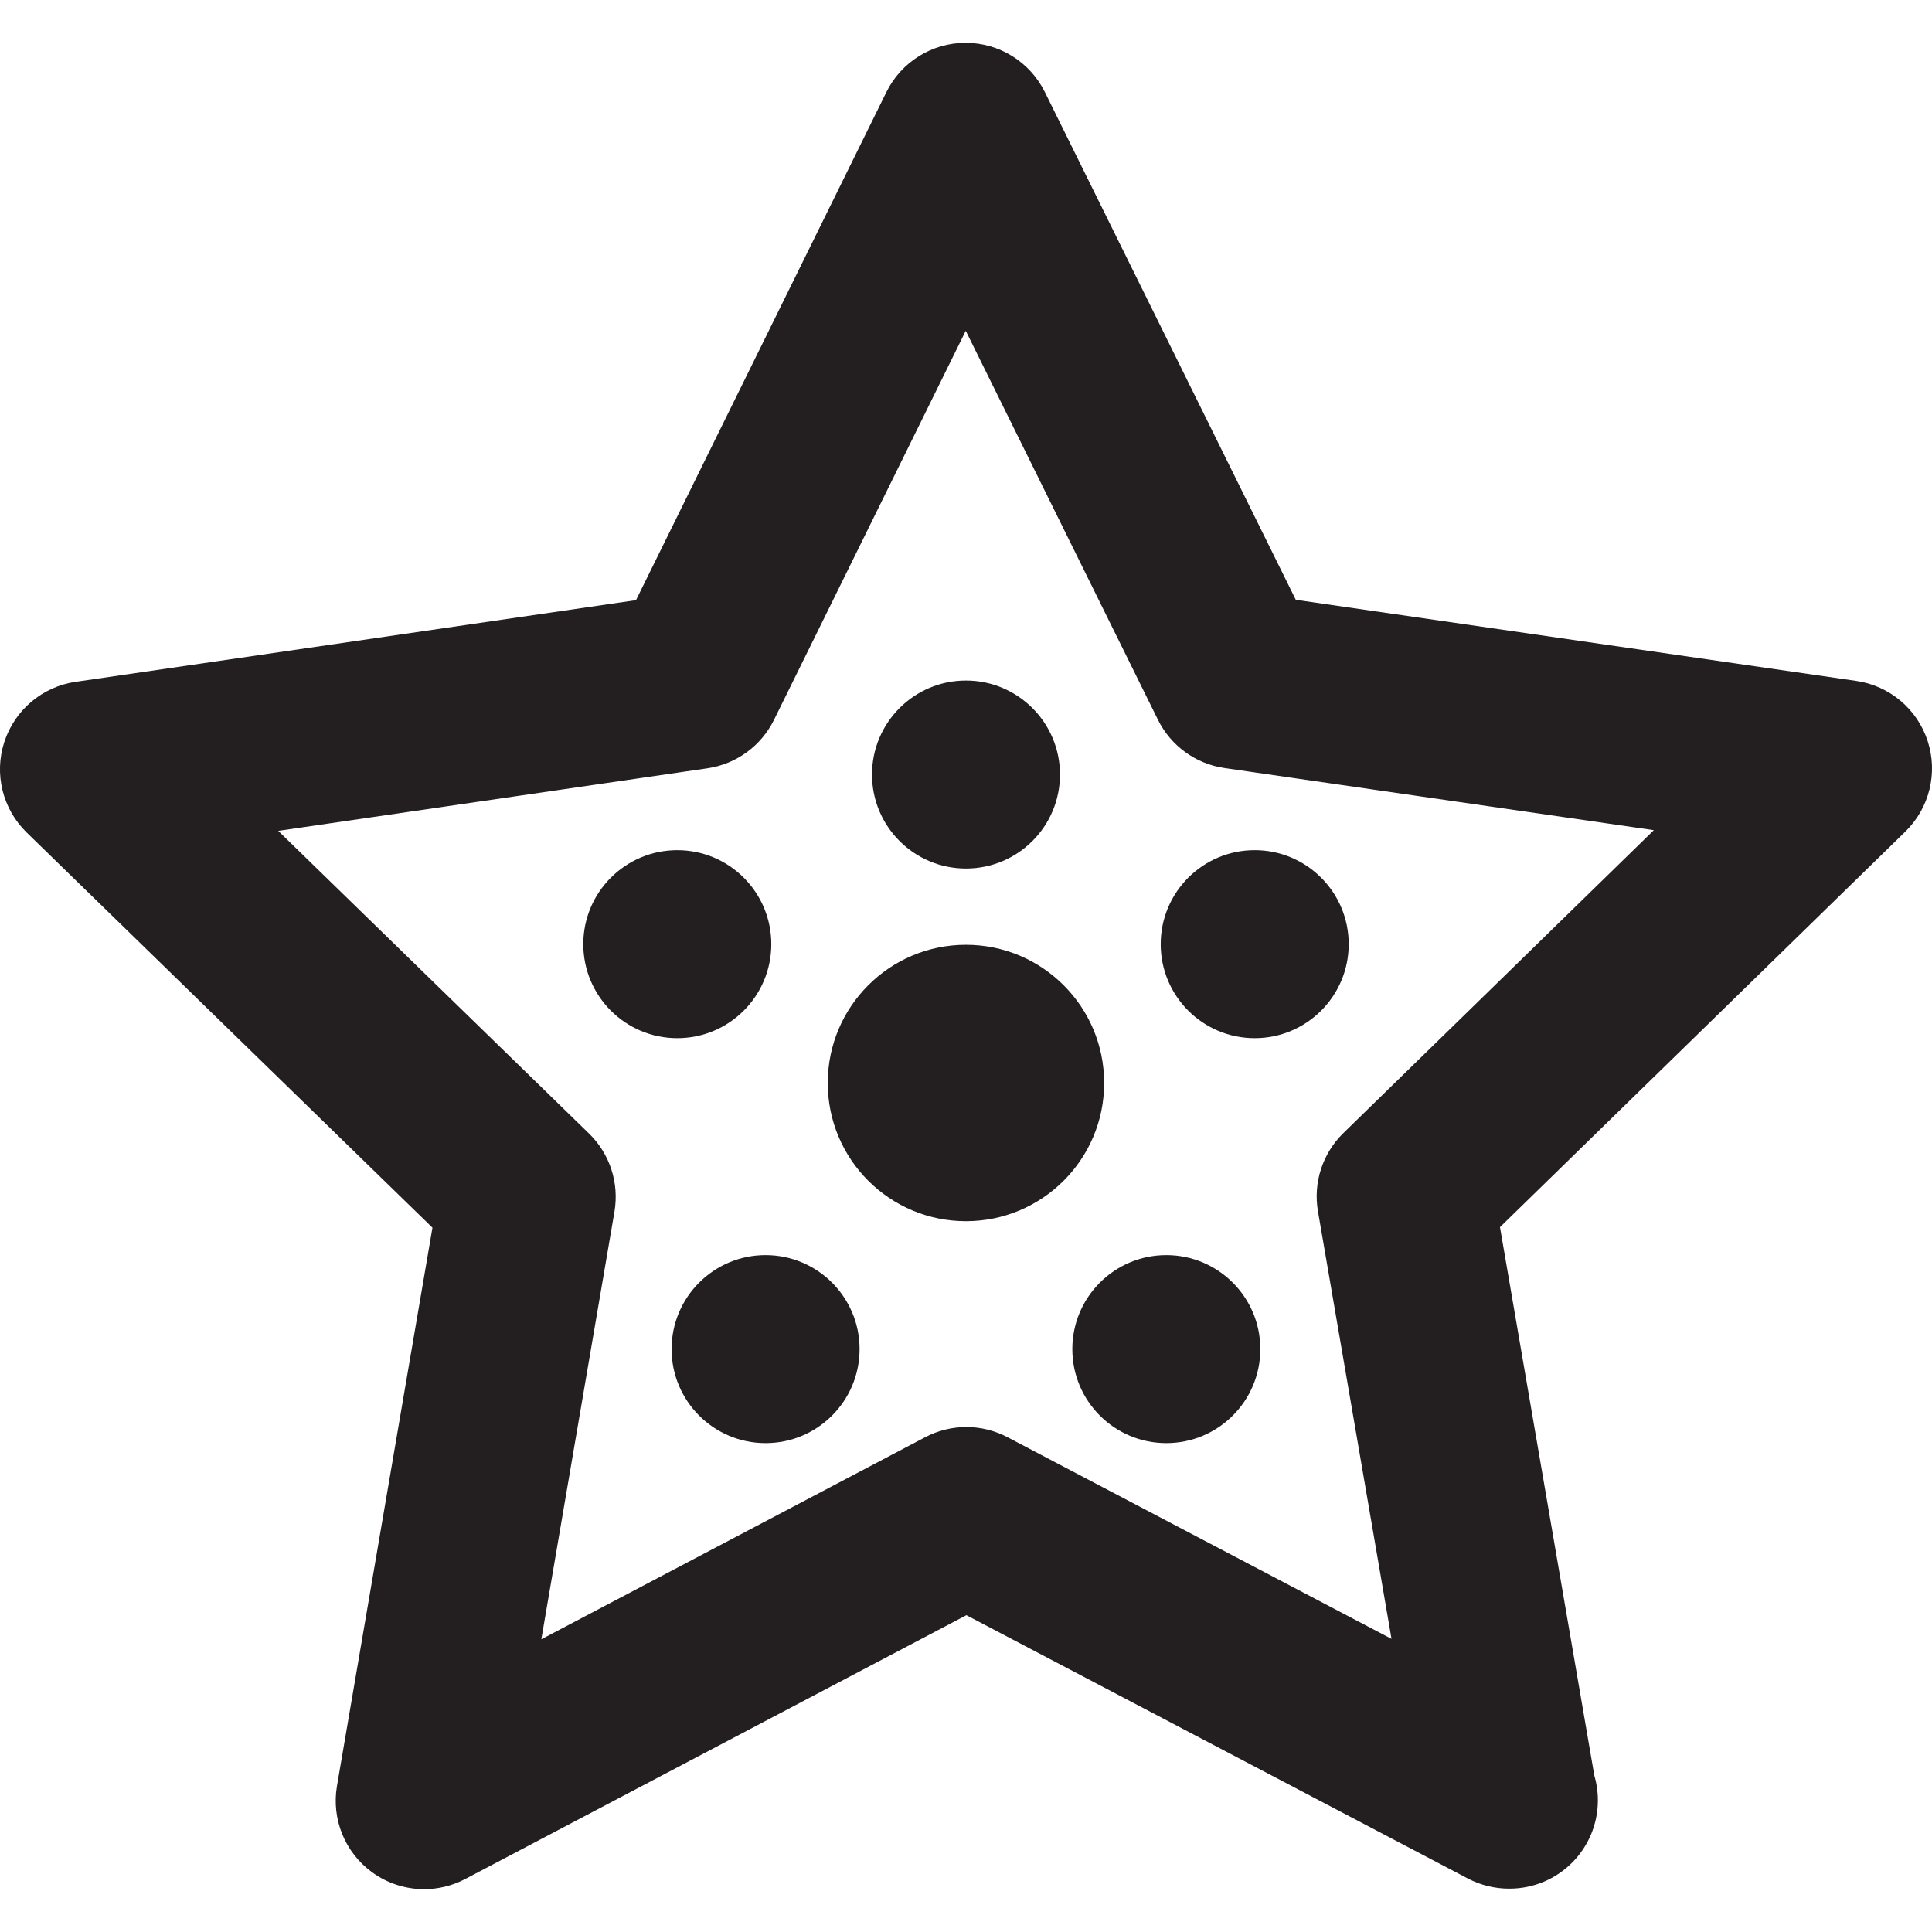
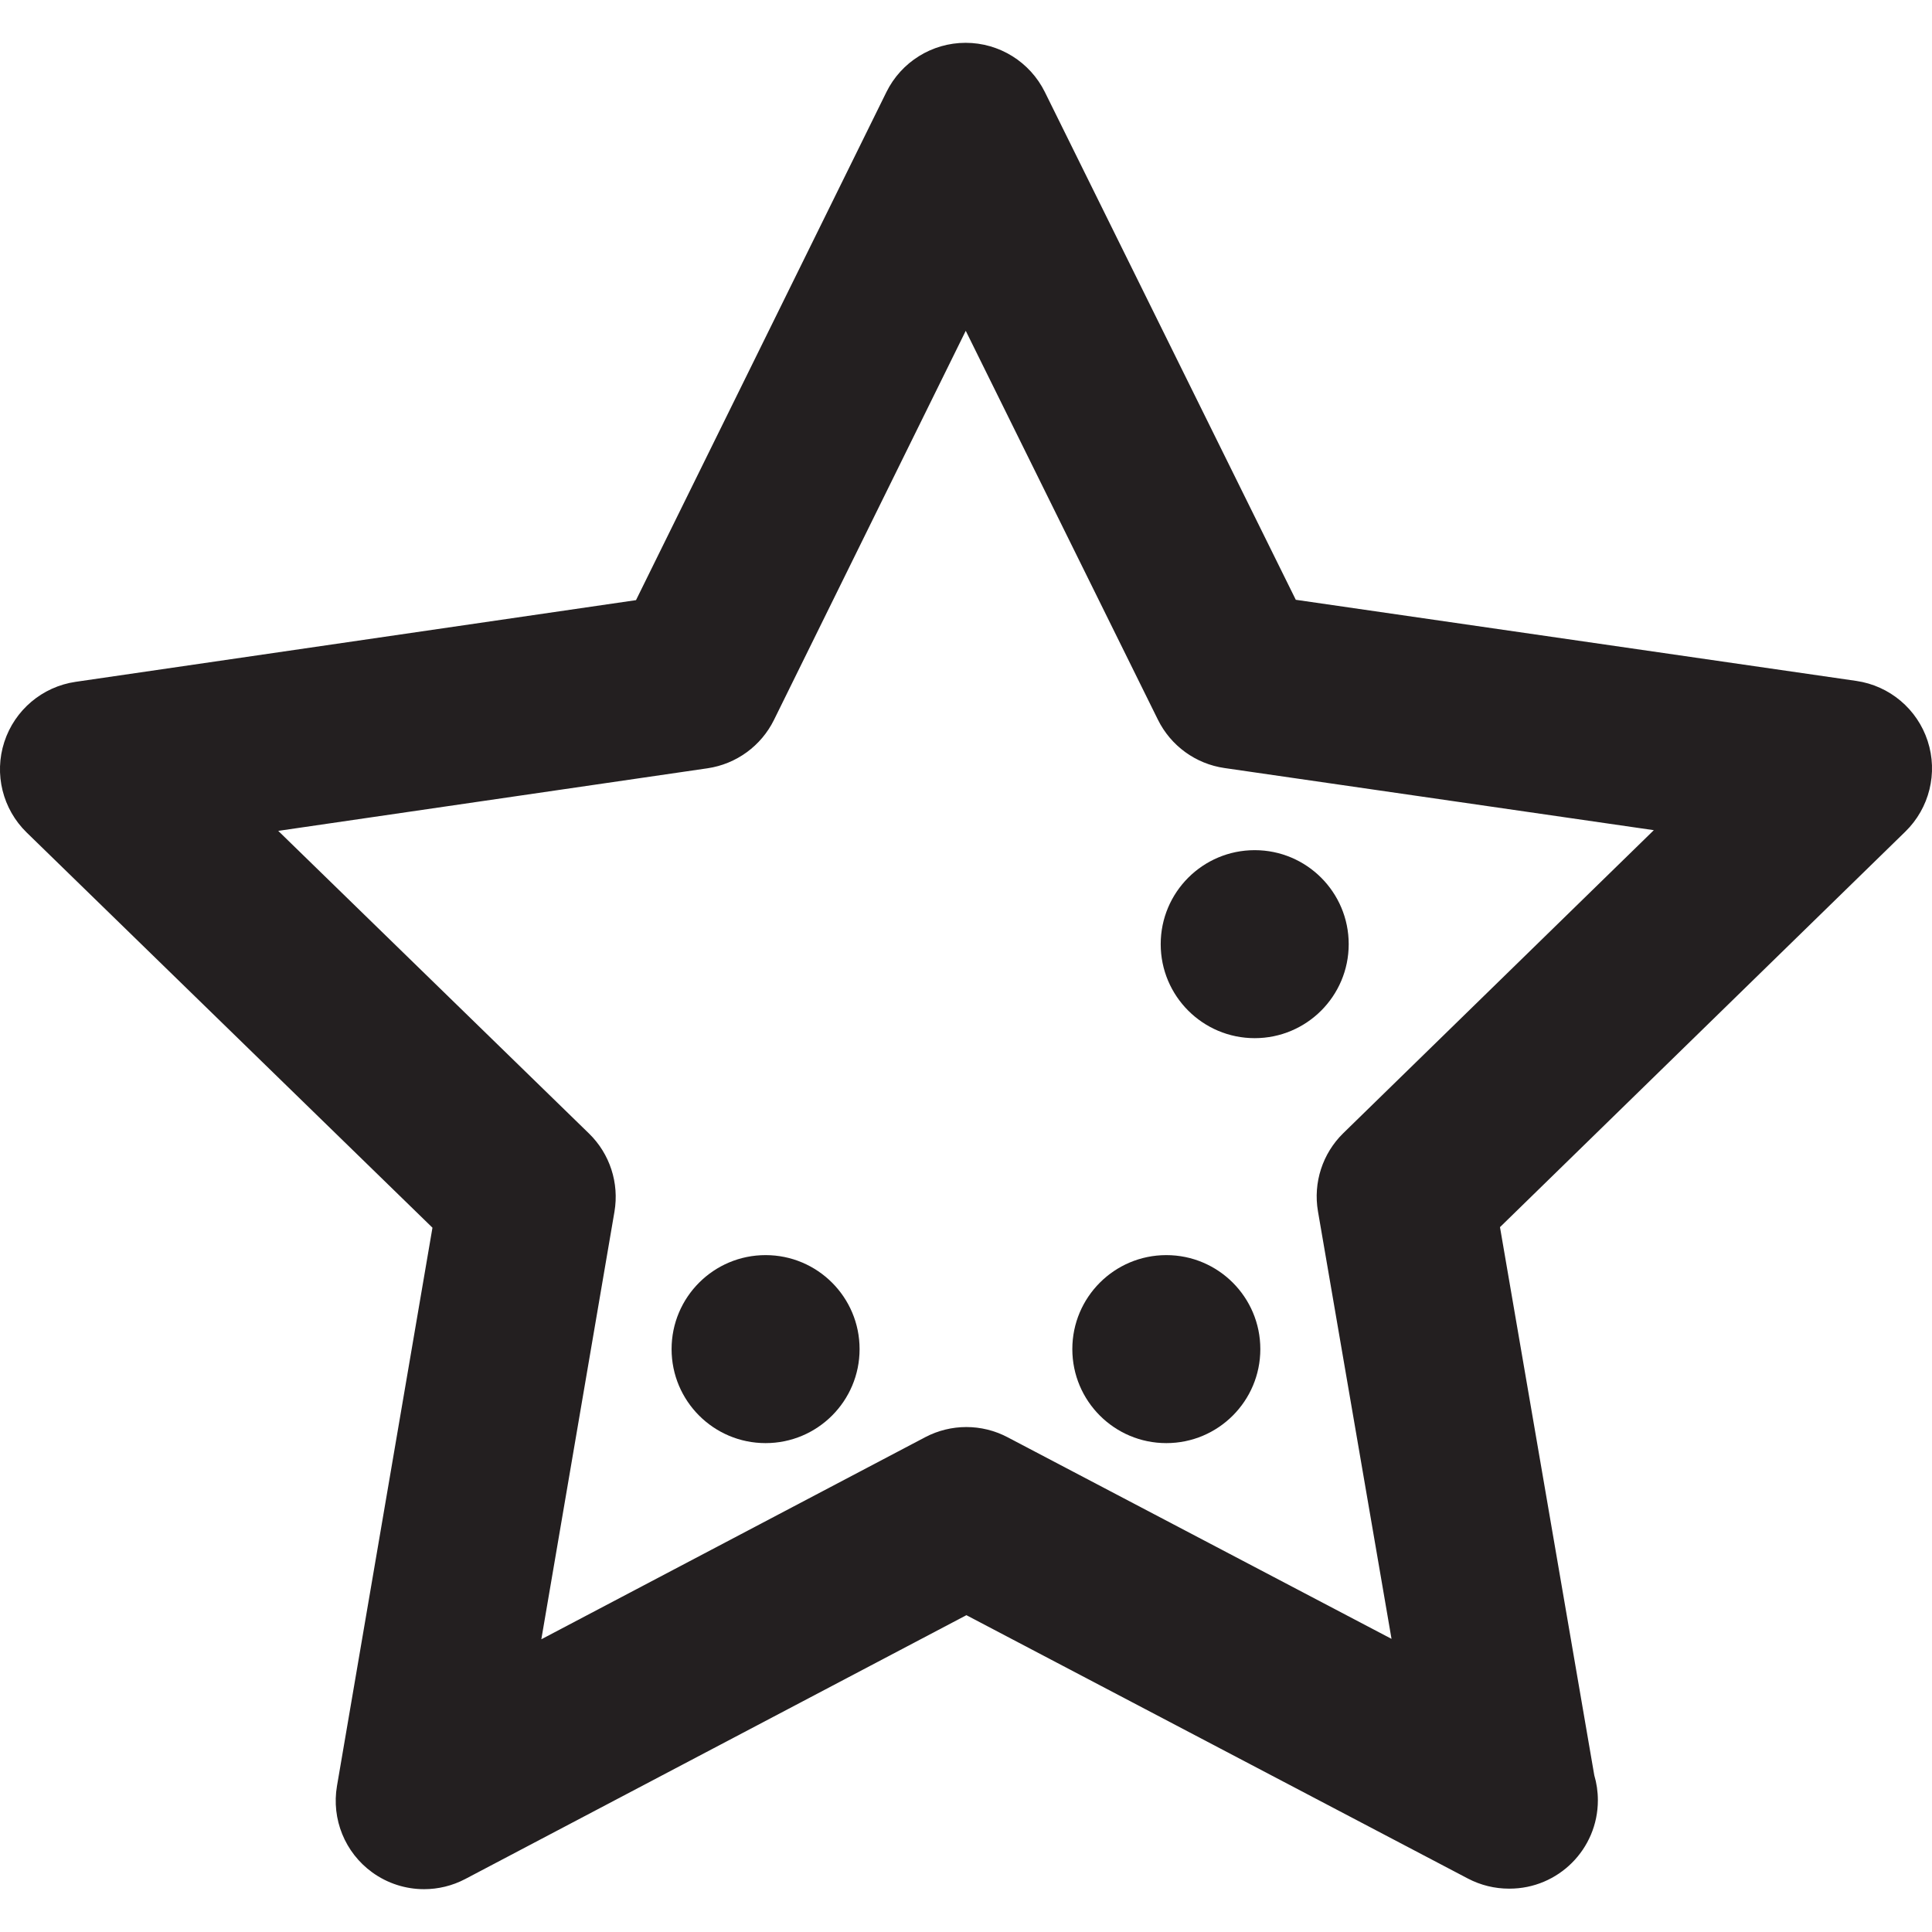
<svg xmlns="http://www.w3.org/2000/svg" height="800px" width="800px" version="1.1" id="Capa_1" viewBox="0 0 65.605 65.605" xml:space="preserve">
  <g>
    <path style="fill:#231F20;" d="M65.458,25.163c-0.353-1.086-1.293-1.877-2.423-2.041l-19.034-2.755L35.48,3.125   c-0.506-1.023-1.548-1.671-2.689-1.671c-0.001,0-0.001,0-0.002,0c-1.142,0-2.185,0.649-2.69,1.674l-8.502,17.251L2.567,23.153   c-1.13,0.165-2.068,0.957-2.421,2.043c-0.353,1.086-0.058,2.278,0.761,3.075l13.778,13.418l-3.242,18.956   c-0.192,1.126,0.27,2.263,1.195,2.934c0.522,0.379,1.141,0.572,1.762,0.572c0.478,0,0.958-0.114,1.398-0.345l17.018-8.959   l17.028,8.942c0.438,0.23,0.917,0.344,1.395,0.344c0.007-0.001,0.015-0.001,0.02,0c1.657,0,3-1.343,3-3   c0-0.295-0.042-0.581-0.122-0.85L50.935,41.67L64.7,28.239C65.518,27.441,65.812,26.249,65.458,25.163z M45.616,38.477   c-0.707,0.69-1.029,1.683-0.862,2.656l2.498,14.518l-13.043-6.849c-0.874-0.459-1.918-0.458-2.792,0.001l-13.035,6.862   l2.483-14.519c0.166-0.973-0.156-1.966-0.864-2.655L9.448,28.214l14.575-2.125c0.977-0.143,1.822-0.757,2.259-1.643l6.512-13.213   l6.526,13.207c0.438,0.885,1.282,1.499,2.26,1.64l14.579,2.11L45.616,38.477z" />
-     <circle style="fill:#231F20;" cx="32.801" cy="36.775" r="4.693" />
-     <path style="fill:#231F20;" d="M32.801,29.493c1.763,0,3.193-1.429,3.193-3.192c0-1.763-1.431-3.192-3.193-3.192   c-1.761,0-3.19,1.429-3.19,3.192C29.61,28.063,31.04,29.493,32.801,29.493z" />
    <circle style="fill:#231F20;" cx="42.606" cy="32.061" r="3.192" />
-     <circle style="fill:#231F20;" cx="22.999" cy="32.061" r="3.192" />
    <circle style="fill:#231F20;" cx="39.605" cy="45.812" r="3.192" />
    <circle style="fill:#231F20;" cx="25.997" cy="45.812" r="3.192" />
  </g>
</svg>